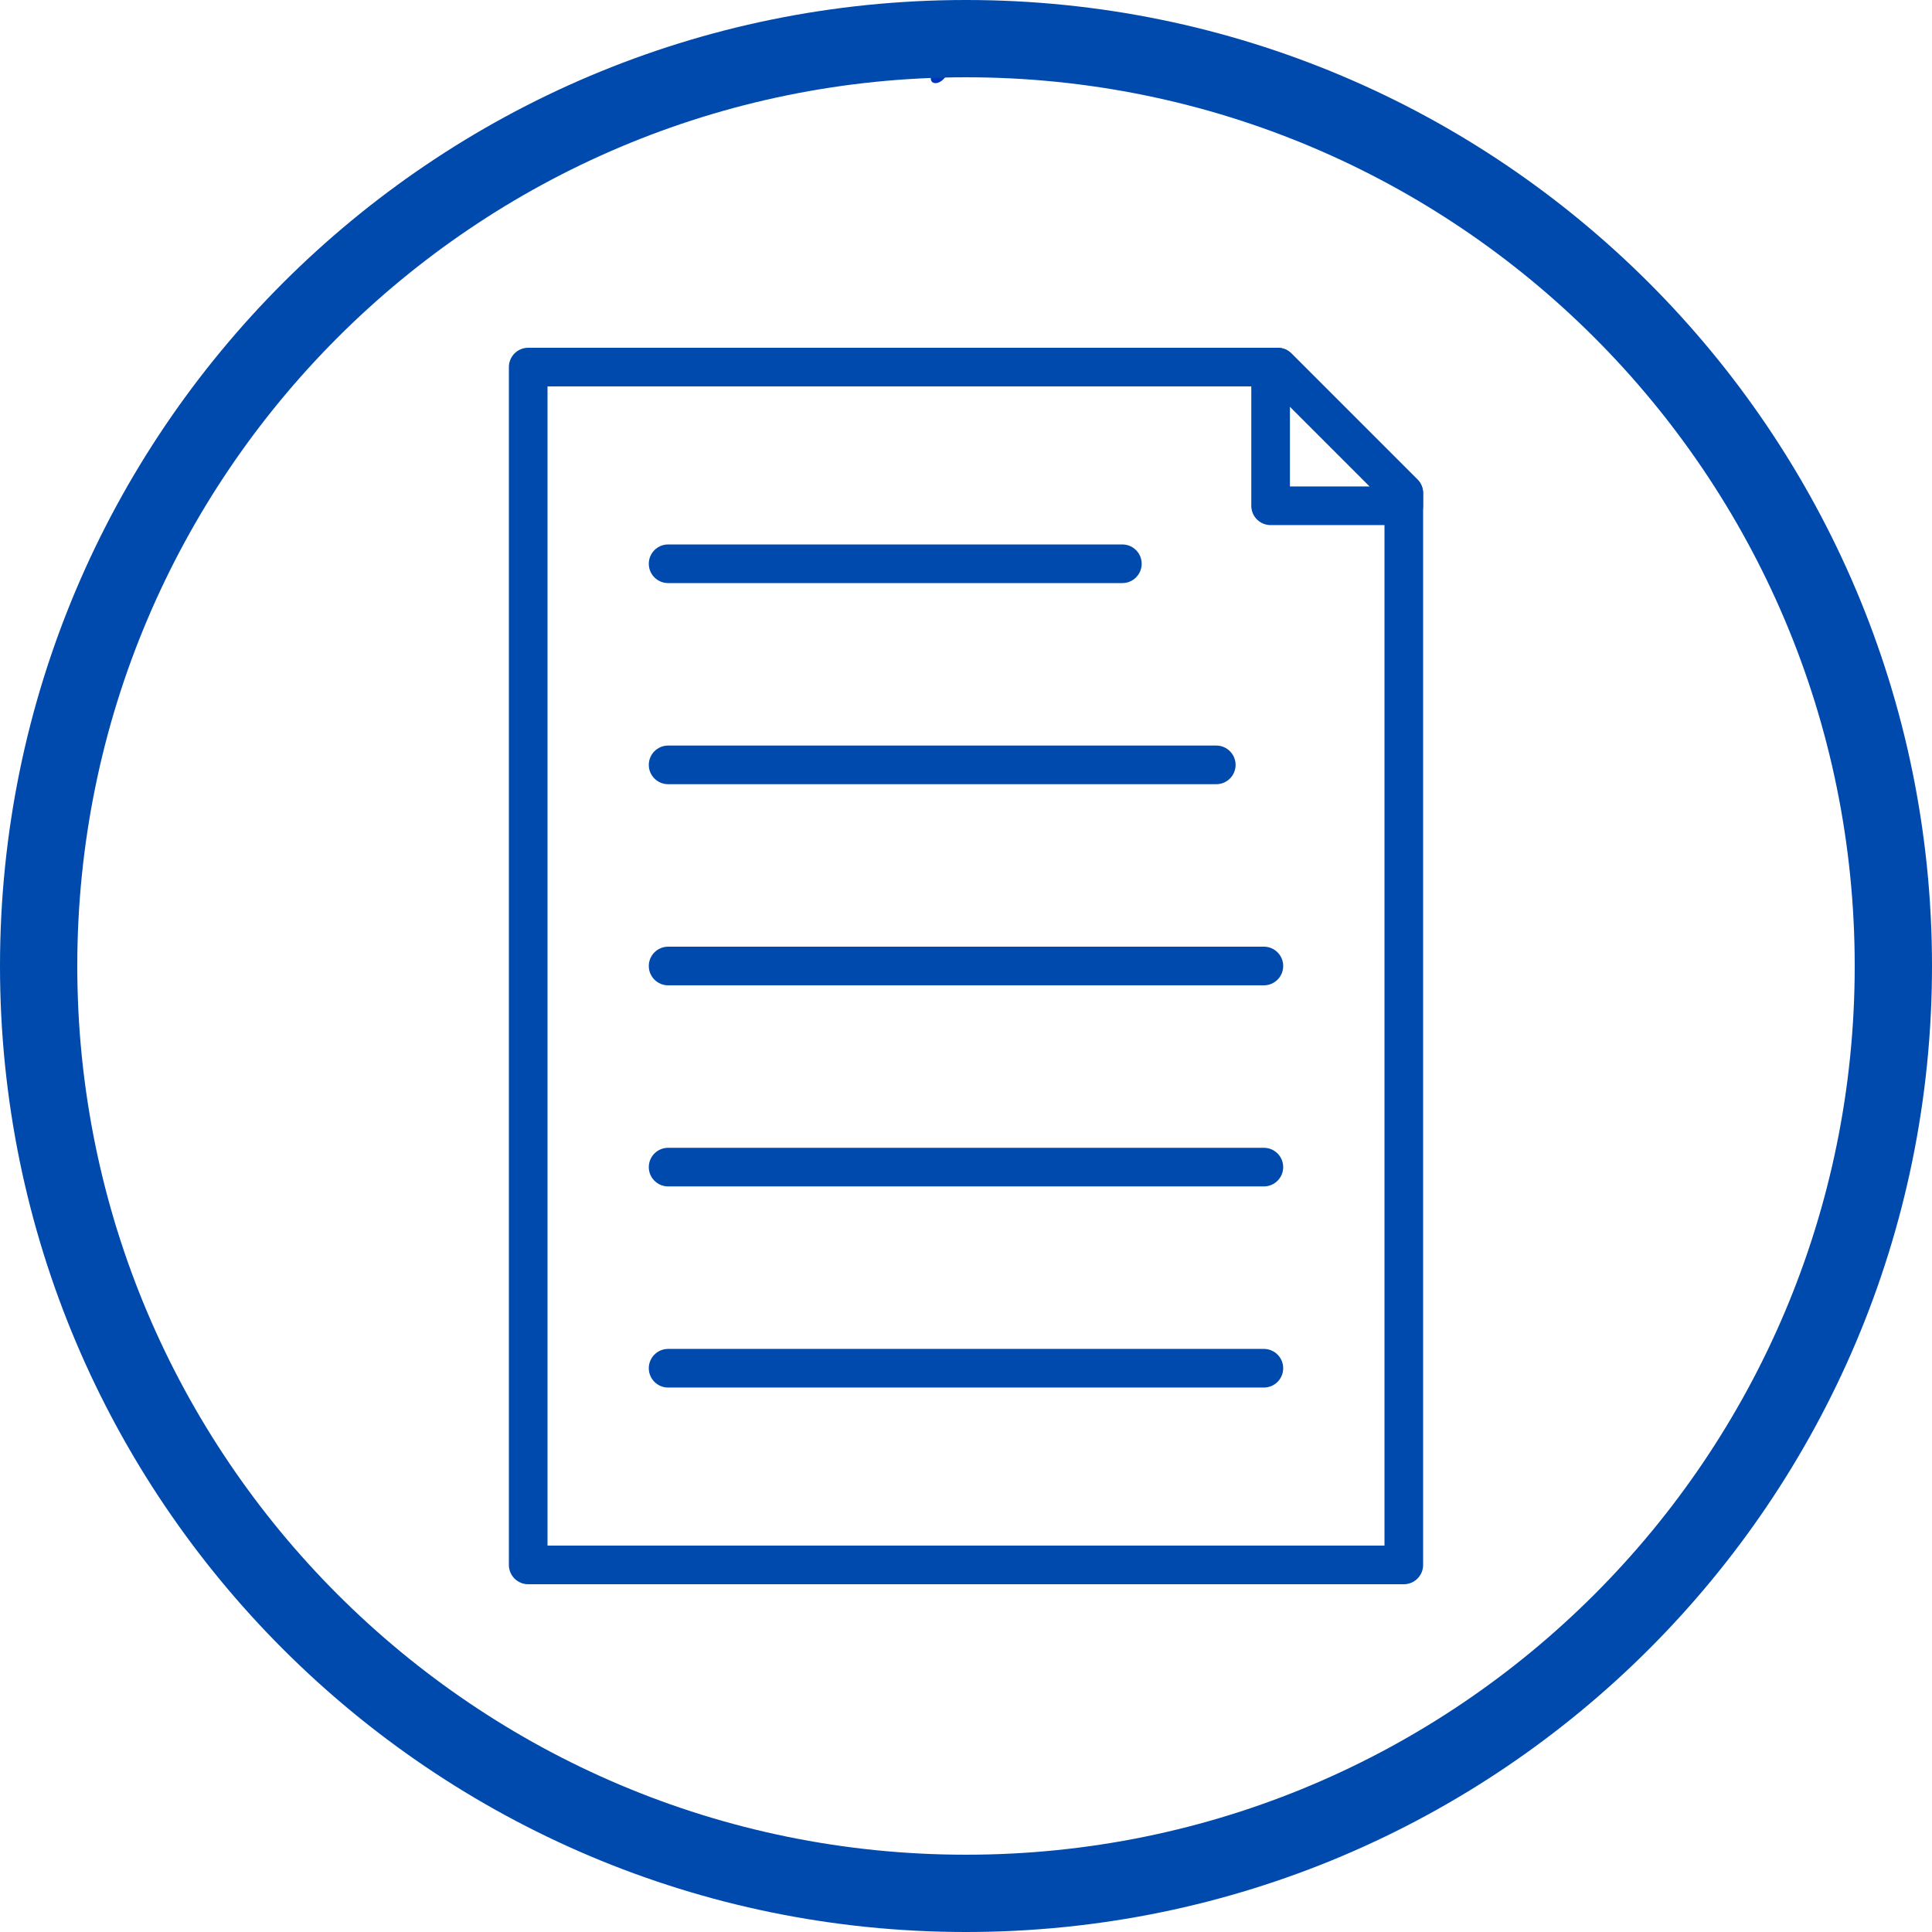
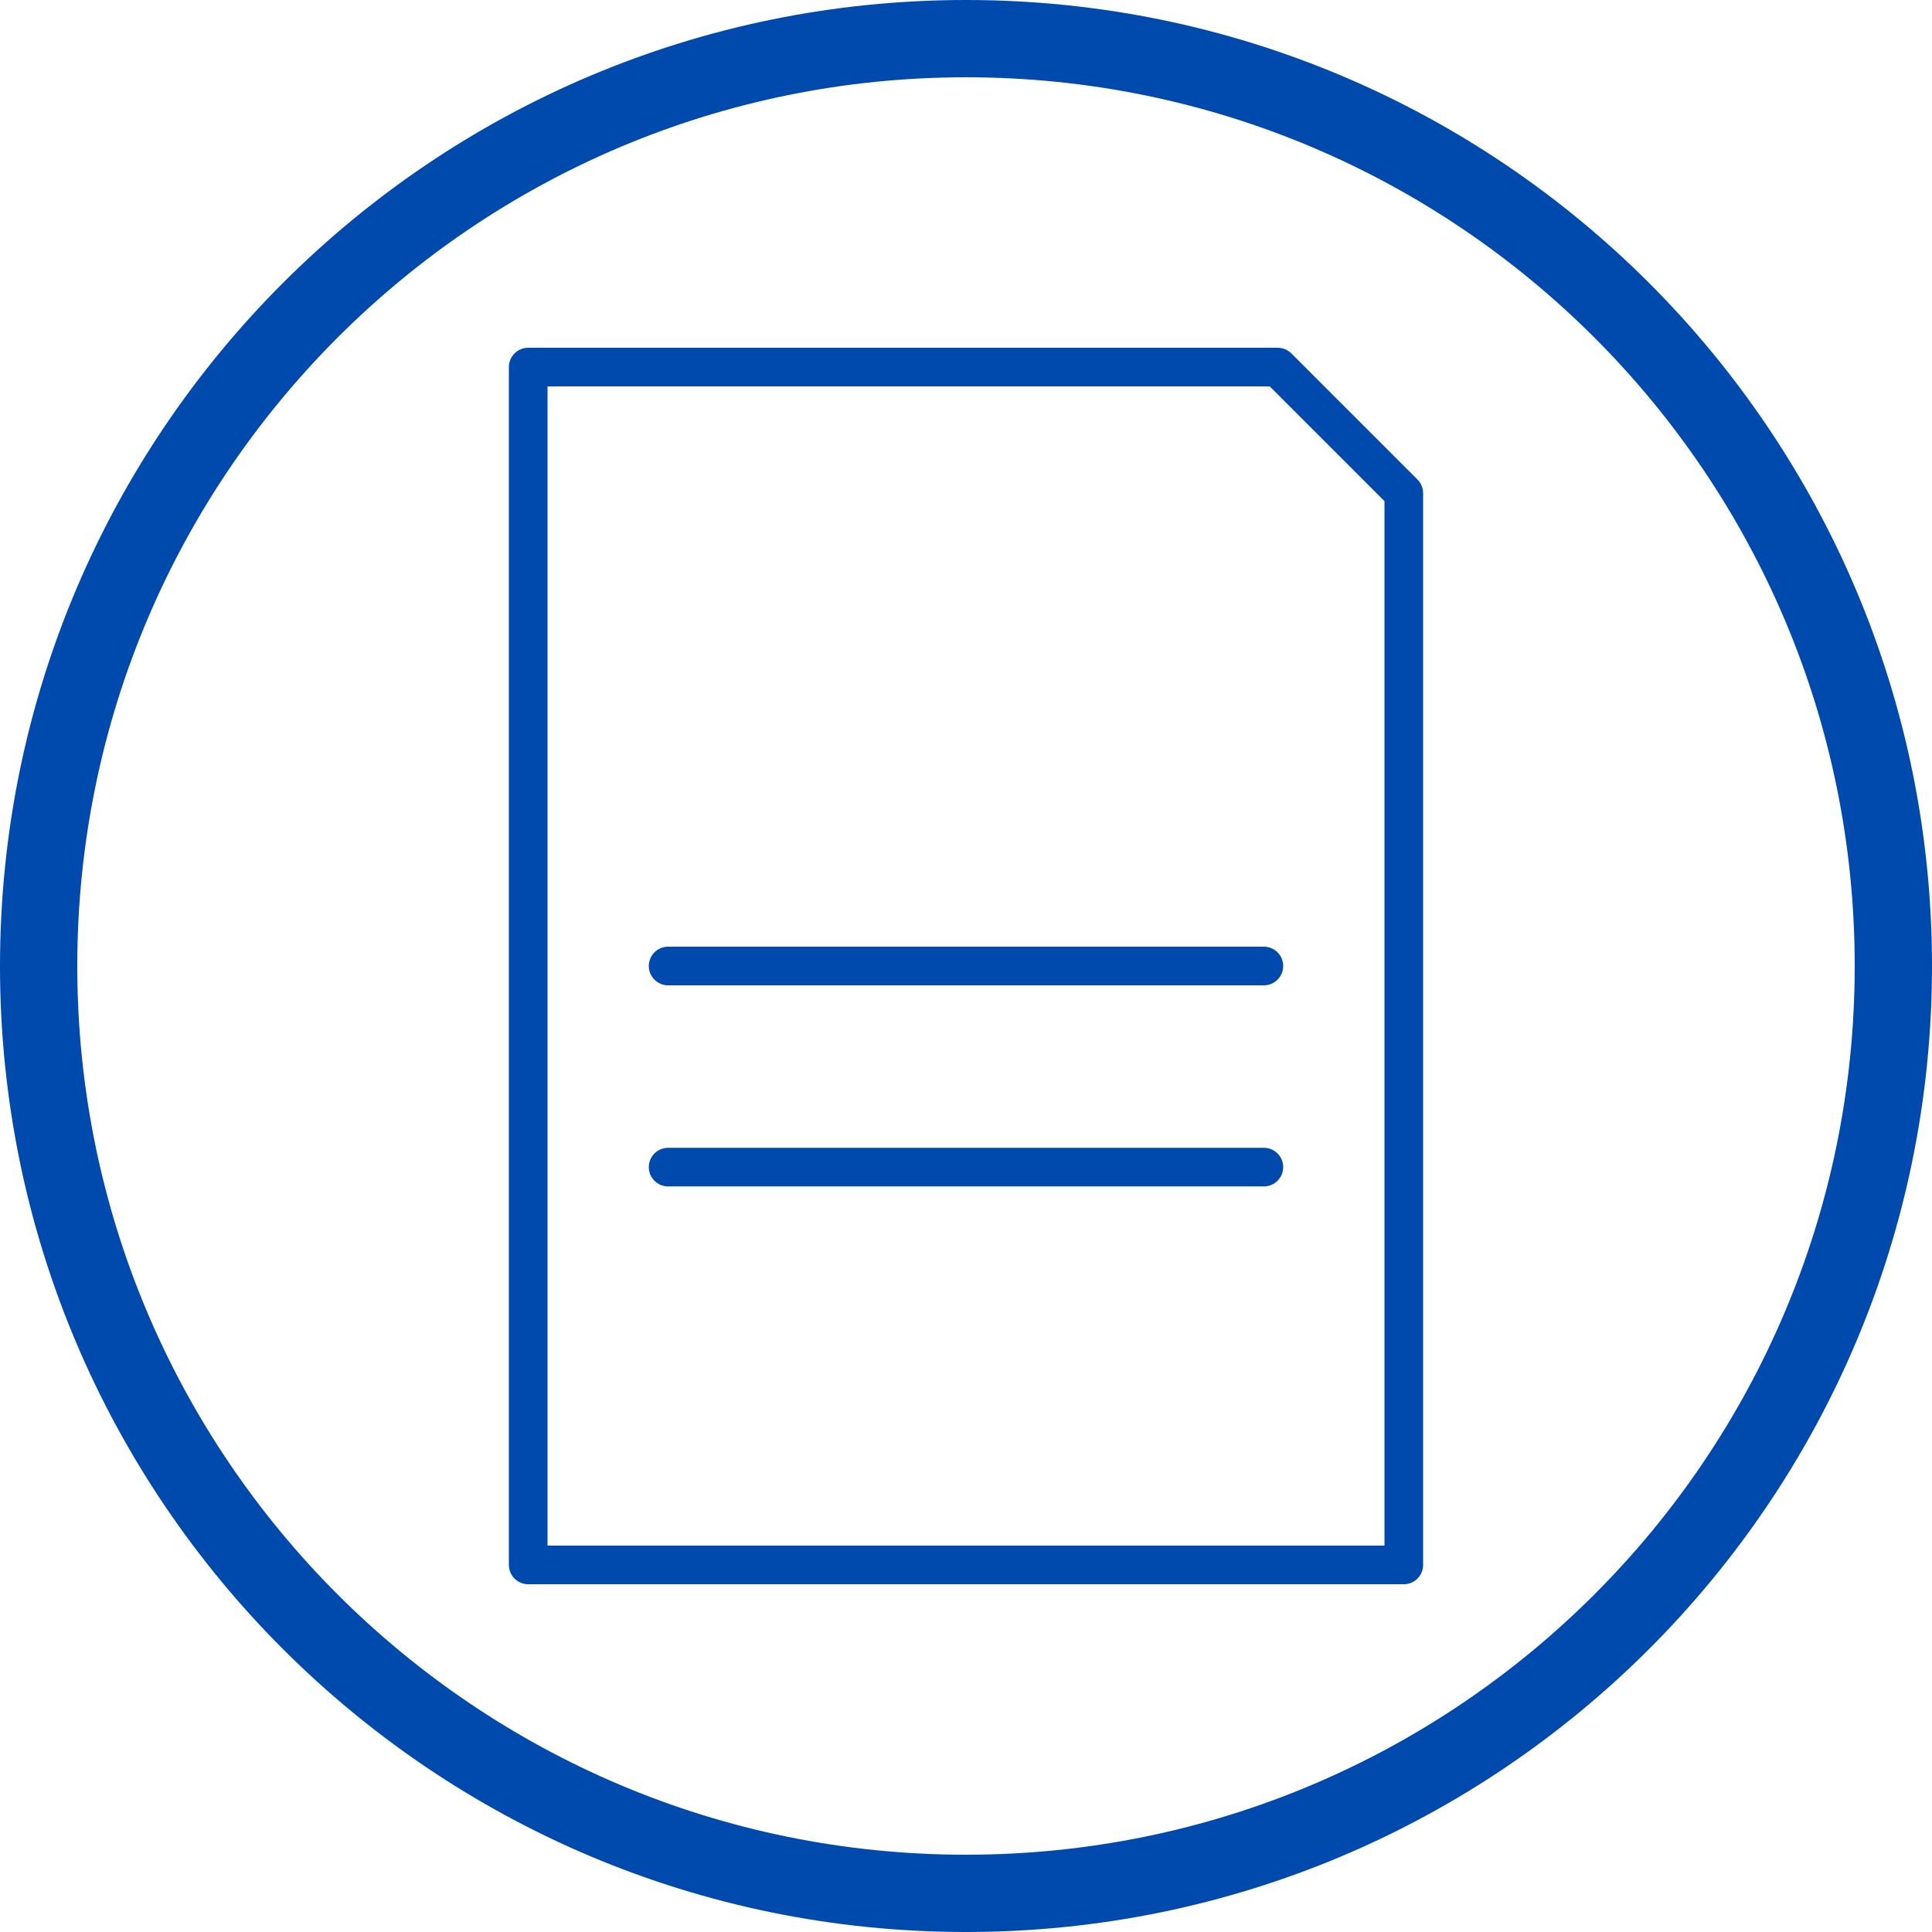
<svg xmlns="http://www.w3.org/2000/svg" width="432" zoomAndPan="magnify" viewBox="0 0 324 324" height="432" preserveAspectRatio="xMidYMid meet" version="1.2">
  <defs>
    <clipPath id="d7260cbf7c">
-       <path d="M 156.062 11.496 L 158.938 11.496 L 158.938 13.969 L 156.062 13.969 Z M 156.062 11.496 " />
-     </clipPath>
+       </clipPath>
    <clipPath id="c03bd7792c">
      <path d="M 158.926 12.375 C 157.648 14.398 156.449 14.023 156.227 13.648 C 155.926 13.199 156.148 12 156.523 11.625 C 156.977 11.324 158.551 11.773 158.551 11.773 " />
    </clipPath>
    <clipPath id="8c7154f093">
      <path d="M 178.223 5.293 L 178.402 5.293 L 178.402 5.434 L 178.223 5.434 Z M 178.223 5.293 " />
    </clipPath>
    <clipPath id="636187e476">
      <path d="M 178.391 5.379 C 178.055 5.527 178.352 5.305 178.352 5.305 " />
    </clipPath>
  </defs>
  <g id="f46eaa6a64">
    <g clip-rule="nonzero" clip-path="url(#d7260cbf7c)">
      <g clip-rule="nonzero" clip-path="url(#c03bd7792c)">
        <path style=" stroke:none;fill-rule:nonzero;fill:#0034bb;fill-opacity:1;" d="M 153.227 8.625 L 162.008 8.625 L 162.008 17.176 L 153.227 17.176 Z M 153.227 8.625 " />
      </g>
    </g>
    <g clip-rule="nonzero" clip-path="url(#8c7154f093)">
      <g clip-rule="nonzero" clip-path="url(#636187e476)">
-         <path style=" stroke:none;fill-rule:nonzero;fill:#0034bb;fill-opacity:1;" d="M 176.566 3.816 L 179.918 3.816 L 179.918 7.051 L 176.566 7.051 Z M 176.566 3.816 " />
+         <path style=" stroke:none;fill-rule:nonzero;fill:#0034bb;fill-opacity:1;" d="M 176.566 3.816 L 179.918 3.816 L 179.918 7.051 L 176.566 7.051 Z " />
      </g>
    </g>
    <path style=" stroke:none;fill-rule:nonzero;fill:#004aad;fill-opacity:1;" d="M 88.578 58.32 L 214.273 58.32 C 215.18 58.32 215.992 58.688 216.578 59.281 L 237.711 80.414 L 237.715 80.414 C 238.344 81.047 238.66 81.875 238.66 82.703 L 238.66 262.438 C 238.66 264.23 237.211 265.68 235.422 265.68 L 88.578 265.68 C 86.789 265.68 85.34 264.23 85.34 262.438 L 85.34 61.562 C 85.34 59.77 86.789 58.32 88.578 58.32 Z M 212.934 64.801 L 91.82 64.801 L 91.82 259.199 L 232.18 259.199 L 232.18 84.047 L 212.934 64.801 " />
-     <path style=" stroke:none;fill-rule:nonzero;fill:#004aad;fill-opacity:1;" d="M 112.047 91.305 C 110.258 91.305 108.805 92.754 108.805 94.547 C 108.805 96.336 110.258 97.785 112.047 97.785 L 188.219 97.785 C 190.012 97.785 191.461 96.336 191.461 94.547 C 191.461 92.754 190.012 91.305 188.219 91.305 L 112.047 91.305 " />
-     <path style=" stroke:none;fill-rule:nonzero;fill:#004aad;fill-opacity:1;" d="M 112.047 125.031 C 110.258 125.031 108.805 126.484 108.805 128.273 C 108.805 130.062 110.258 131.512 112.047 131.512 L 203.969 131.512 C 205.762 131.512 207.211 130.062 207.211 128.273 C 207.211 126.484 205.762 125.031 203.969 125.031 L 112.047 125.031 " />
    <path style=" stroke:none;fill-rule:nonzero;fill:#004aad;fill-opacity:1;" d="M 112.047 158.758 C 110.258 158.758 108.805 160.211 108.805 162 C 108.805 163.789 110.258 165.242 112.047 165.242 L 211.953 165.242 C 213.742 165.242 215.195 163.789 215.195 162 C 215.195 160.211 213.742 158.758 211.953 158.758 L 112.047 158.758 " />
    <path style=" stroke:none;fill-rule:nonzero;fill:#004aad;fill-opacity:1;" d="M 112.047 192.488 C 110.258 192.488 108.805 193.938 108.805 195.727 C 108.805 197.516 110.258 198.965 112.047 198.965 L 211.953 198.965 C 213.742 198.965 215.195 197.516 215.195 195.727 C 215.195 193.938 213.742 192.488 211.953 192.488 L 112.047 192.488 " />
-     <path style=" stroke:none;fill-rule:nonzero;fill:#004aad;fill-opacity:1;" d="M 112.047 226.215 C 110.258 226.215 108.805 227.664 108.805 229.453 C 108.805 231.246 110.258 232.695 112.047 232.695 L 211.953 232.695 C 213.742 232.695 215.195 231.246 215.195 229.453 C 215.195 227.664 213.742 226.215 211.953 226.215 L 112.047 226.215 " />
-     <path style=" stroke:none;fill-rule:nonzero;fill:#004aad;fill-opacity:1;" d="M 213.082 58.32 L 214.273 58.32 C 215.18 58.32 215.992 58.688 216.578 59.281 L 237.711 80.414 L 237.715 80.414 C 238.344 81.047 238.66 81.875 238.66 82.703 L 238.66 84.82 C 238.66 86.609 237.211 88.059 235.422 88.059 L 213.082 88.059 C 211.293 88.059 209.844 86.609 209.844 84.82 L 209.844 61.562 C 209.844 59.77 211.293 58.32 213.082 58.32 Z M 229.715 81.578 L 216.324 68.188 L 216.324 81.578 Z M 229.715 81.578 " />
    <path style=" stroke:none;fill-rule:evenodd;fill:#004aad;fill-opacity:1;" d="M 162 0 C 251.469 0 324 72.531 324 162 C 324 251.469 251.469 324 162 324 C 72.531 324 0 251.469 0 162 C 0 72.531 72.531 0 162 0 Z M 162 12.961 C 79.688 12.961 12.961 79.688 12.961 162 C 12.961 244.312 79.688 311.039 162 311.039 C 244.312 311.039 311.039 244.312 311.039 162 C 311.039 79.688 244.312 12.961 162 12.961 " />
  </g>
</svg>